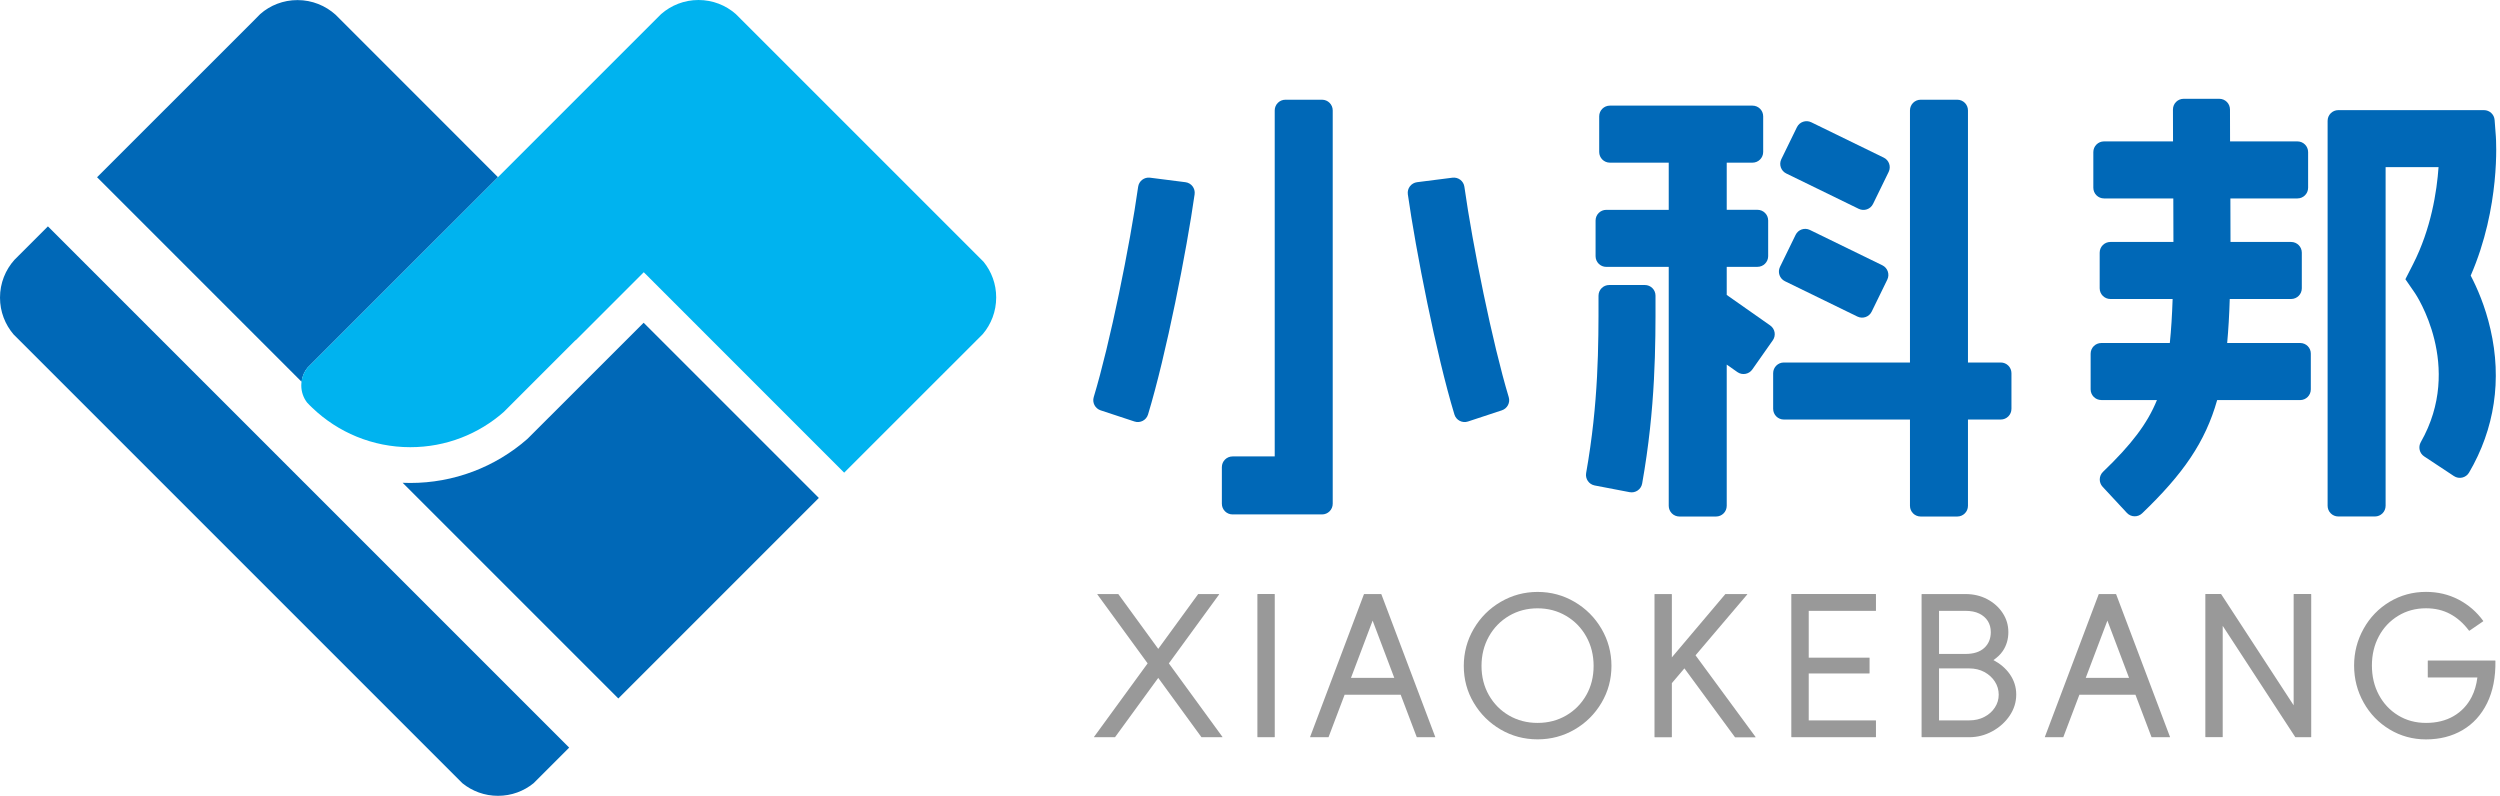
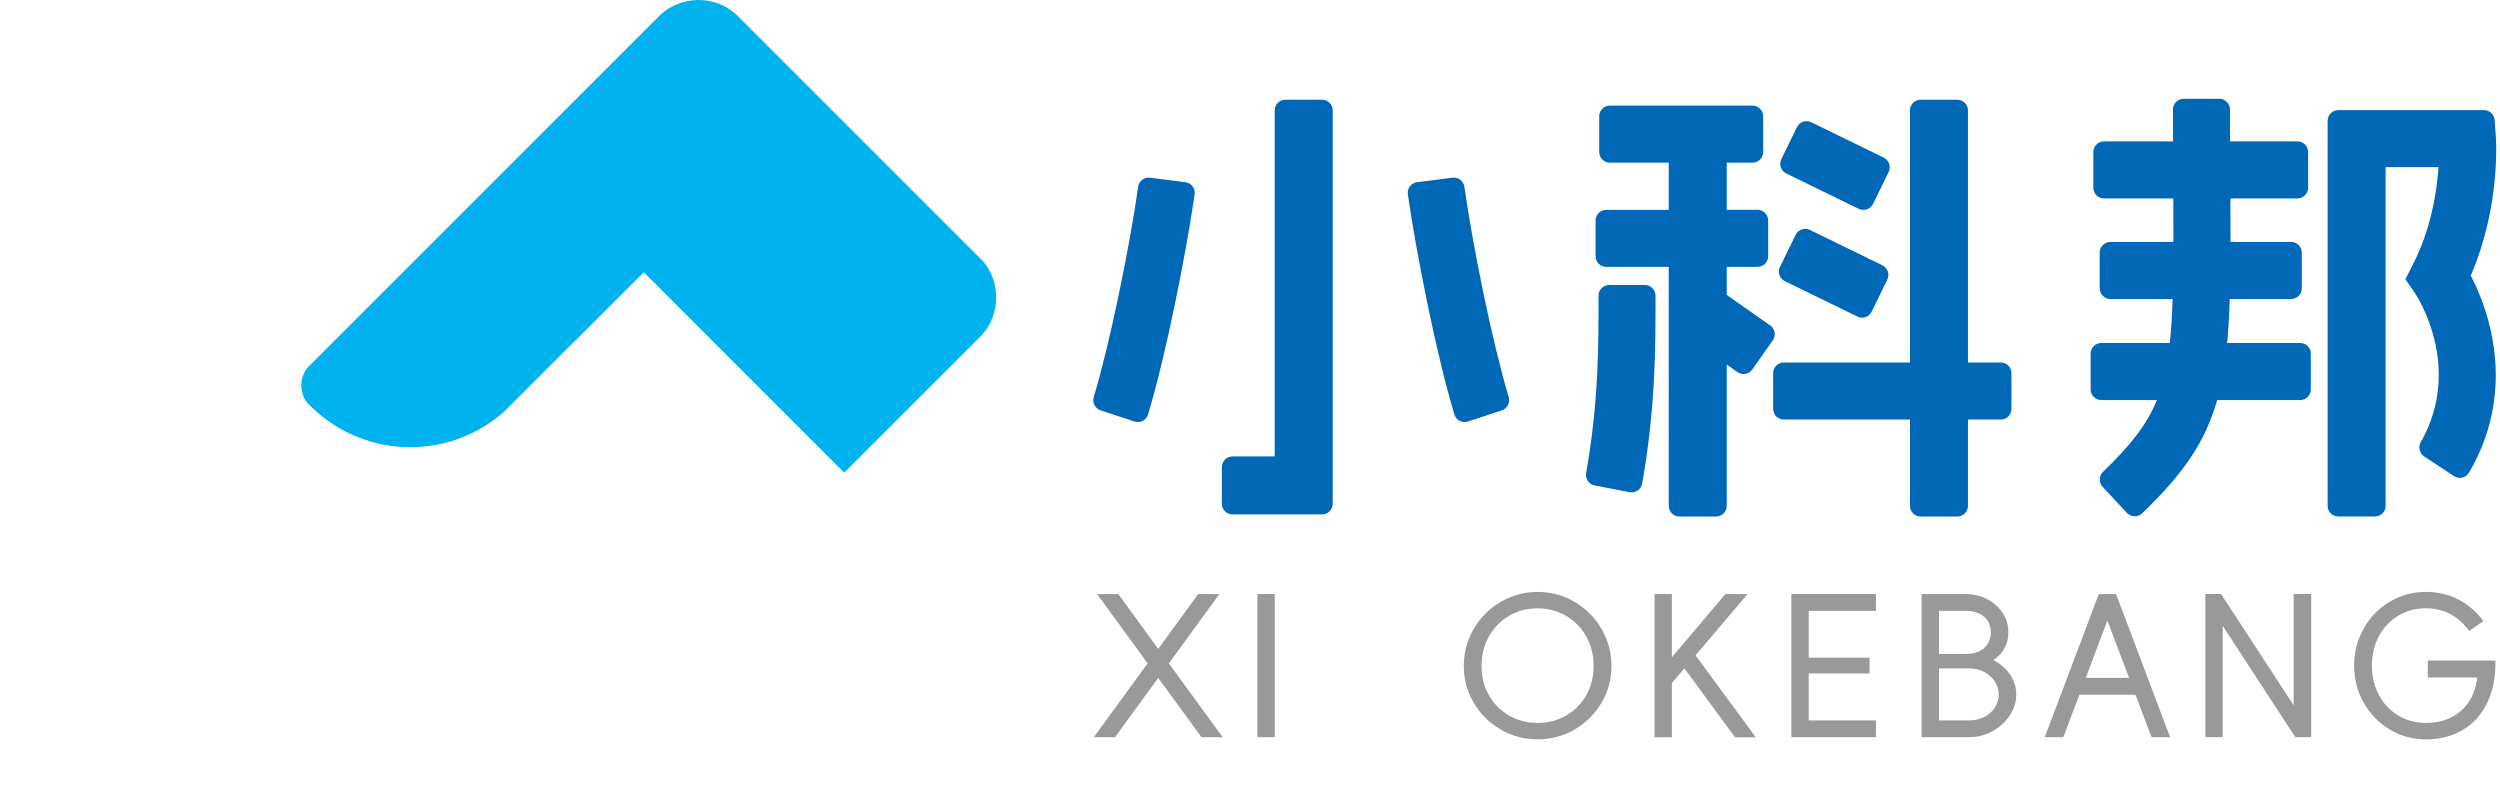
<svg xmlns="http://www.w3.org/2000/svg" width="622" height="198" viewBox="0 0 622 198" fill="none">
  <g clip-path="url(#clip0_775_57667)">
-     <path d="M131.24 109.18L160.14 80.3L203.73 123.89L153.84 173.78L100.18 120.12C100.81 120.15 101.44 120.16 102.08 120.16C112.83 120.17 123.17 116.27 131.24 109.18ZM84.47 4.64L83.76 3.93C83.67 3.84 83.58 3.77 83.51 3.68C80.99 1.41 77.67 0.02 74.02 0.02C70.47 0.02 67.22 1.32 64.74 3.5L63.43 4.83L24.15 44.1L75.03 94.98C75.19 93.65 75.72 92.42 76.54 91.45L123.9 44.09L84.47 4.64ZM11.92 56.32L4.7 63.54L4.69 63.55L3.61 64.63C1.36 67.13 0 70.44 0 74.05C0 77.55 1.28 80.76 3.39 83.22L5.04 84.87C5.07 84.89 5.1 84.91 5.12 84.94L112.94 192.76C112.94 192.77 112.95 192.77 112.95 192.77L115.05 194.87L115.06 194.88C117.48 196.83 120.55 198 123.9 198C127.26 198 130.34 196.83 132.77 194.85L134.86 192.76L141.61 186.01L11.92 56.32Z" fill="#0068B7" />
    <path d="M244.72 65.14L242.62 63.04L184.38 4.81L183.06 3.49C180.58 1.31 177.33 0 173.78 0C170.23 0 166.98 1.32 164.49 3.5L163.18 4.81L123.91 44.07L121.47 46.51L77.57 90.41L76.54 91.44C75.54 92.65 74.96 94.21 74.96 95.89C74.96 97.49 75.49 98.97 76.39 100.14C76.81 100.6 77.26 101.05 77.71 101.47C77.72 101.49 77.73 101.5 77.75 101.51C84.07 107.54 92.65 111.26 102.08 111.26C110.99 111.26 119.13 107.96 125.33 102.5L128.59 99.24L143.2 84.63L143.24 84.66L160.17 67.73L210.03 117.6L242.86 84.78C242.86 84.78 242.87 84.78 242.87 84.77L244.51 83.13C246.6 80.67 247.85 77.49 247.85 74.01C247.86 70.66 246.68 67.56 244.72 65.14Z" fill="#00B3EF" />
    <path d="M303.32 147.89C303.32 147.86 303.32 147.83 303.32 147.82C303.32 147.81 303.3 147.8 303.27 147.8H298.22C298.19 147.8 298.16 147.8 298.12 147.8C298.08 147.8 298.07 147.82 298.07 147.85L288.17 161.44L278.27 147.85C278.27 147.82 278.25 147.8 278.22 147.8C278.19 147.8 278.16 147.8 278.12 147.8H273.07C273.04 147.8 273.02 147.81 273.02 147.82C273.02 147.84 273.02 147.86 273.02 147.89L285.53 165.05L272.2 183.33C272.2 183.36 272.2 183.39 272.2 183.4C272.2 183.42 272.22 183.42 272.25 183.42H277.3C277.33 183.42 277.36 183.42 277.4 183.42C277.43 183.42 277.45 183.4 277.45 183.37L288.17 168.66L298.89 183.37C298.89 183.4 298.91 183.42 298.94 183.42C298.97 183.42 299 183.42 299.04 183.42H304.09C304.12 183.42 304.14 183.41 304.14 183.4C304.14 183.39 304.14 183.36 304.14 183.33L290.81 165.05L303.32 147.89Z" fill="#999999" />
    <path d="M317.07 147.79H312.93C312.9 147.79 312.87 147.8 312.86 147.81C312.84 147.83 312.84 147.85 312.84 147.88V183.32C312.84 183.35 312.85 183.38 312.86 183.39C312.88 183.41 312.9 183.41 312.93 183.41H317.07C317.1 183.41 317.13 183.4 317.14 183.39C317.16 183.38 317.16 183.35 317.16 183.32V147.88C317.16 147.85 317.15 147.82 317.14 147.81C317.12 147.8 317.1 147.79 317.07 147.79Z" fill="#999999" />
-     <path d="M343.7 147.89C343.7 147.83 343.65 147.8 343.56 147.8H339.47C339.37 147.8 339.33 147.83 339.33 147.89L325.96 183.33C325.93 183.36 325.92 183.39 325.94 183.4C325.96 183.42 325.98 183.42 326.01 183.42H330.43C330.49 183.42 330.53 183.41 330.55 183.4C330.57 183.39 330.57 183.36 330.57 183.33L334.54 172.85H348.49L352.46 183.33C352.46 183.36 352.48 183.39 352.51 183.4C352.54 183.42 352.57 183.42 352.61 183.42H357.03C357.06 183.42 357.09 183.41 357.1 183.4C357.12 183.39 357.11 183.36 357.08 183.33L343.7 147.89ZM336.12 168.66L341.51 154.41L346.9 168.66H336.12Z" fill="#999999" />
    <path d="M391.74 149.74C388.92 148.09 385.86 147.27 382.56 147.27C379.26 147.27 376.2 148.1 373.38 149.74C370.56 151.39 368.32 153.63 366.67 156.45C365.02 159.27 364.19 162.35 364.19 165.68C364.19 169.01 365.01 172.08 366.67 174.86C368.32 177.65 370.55 179.86 373.35 181.5C376.15 183.13 379.22 183.95 382.56 183.95C385.89 183.95 388.96 183.13 391.77 181.5C394.57 179.87 396.8 177.65 398.45 174.86C400.1 172.07 400.93 169.01 400.93 165.68C400.93 162.35 400.1 159.27 398.45 156.45C396.8 153.63 394.56 151.39 391.74 149.74ZM394.67 172.94C393.45 175.09 391.78 176.78 389.67 178.01C387.55 179.24 385.18 179.86 382.55 179.86C379.92 179.86 377.55 179.24 375.43 178.01C373.31 176.78 371.65 175.08 370.43 172.94C369.21 170.79 368.6 168.37 368.6 165.68C368.6 162.99 369.21 160.55 370.43 158.37C371.65 156.19 373.32 154.48 375.45 153.22C377.58 151.97 379.95 151.35 382.54 151.35C385.14 151.35 387.5 151.97 389.63 153.22C391.76 154.47 393.44 156.19 394.66 158.37C395.88 160.55 396.49 162.99 396.49 165.68C396.49 168.37 395.89 170.79 394.67 172.94Z" fill="#999999" />
    <path d="M434.72 147.89C434.72 147.86 434.72 147.83 434.72 147.82C434.72 147.81 434.7 147.8 434.67 147.8H429.33H429.28L429.23 147.85L415.96 163.55V147.9C415.96 147.87 415.95 147.84 415.94 147.83C415.92 147.82 415.9 147.81 415.87 147.81H411.73C411.7 147.81 411.67 147.82 411.66 147.83C411.64 147.85 411.64 147.87 411.64 147.9V183.34C411.64 183.37 411.65 183.4 411.66 183.41C411.68 183.43 411.7 183.43 411.73 183.43H415.87C415.9 183.43 415.93 183.42 415.94 183.41C415.96 183.4 415.96 183.37 415.96 183.34V169.96L419.08 166.29L431.64 183.39C431.67 183.42 431.7 183.44 431.71 183.44C431.73 183.44 431.75 183.44 431.78 183.44H436.73C436.76 183.44 436.78 183.43 436.78 183.42C436.78 183.41 436.78 183.38 436.78 183.35L421.85 163.04L434.72 147.89Z" fill="#999999" />
    <path d="M466.65 147.79H450.01H447.89H445.77C445.74 147.79 445.71 147.8 445.7 147.81C445.68 147.83 445.68 147.85 445.68 147.88V183.32C445.68 183.35 445.69 183.38 445.7 183.39C445.72 183.41 445.74 183.41 445.77 183.41H447.89H450.01H466.65C466.68 183.41 466.71 183.4 466.72 183.39C466.74 183.38 466.74 183.35 466.74 183.32V179.33C466.74 179.3 466.73 179.27 466.72 179.26C466.7 179.24 466.68 179.24 466.65 179.24H450.01V167.56H465.06C465.09 167.56 465.12 167.55 465.13 167.53C465.15 167.51 465.15 167.49 465.15 167.46V163.71C465.15 163.68 465.14 163.65 465.13 163.64C465.11 163.63 465.09 163.62 465.06 163.62H450.01V151.98H466.65C466.68 151.98 466.71 151.97 466.72 151.96C466.74 151.94 466.74 151.92 466.74 151.89V147.9C466.74 147.87 466.73 147.84 466.72 147.83C466.71 147.8 466.68 147.79 466.65 147.79Z" fill="#999999" />
    <path d="M495.97 164.23C496.87 163.6 497.68 162.88 498.29 161.98C499.22 160.6 499.68 159.03 499.68 157.27C499.68 155.54 499.21 153.95 498.26 152.51C497.31 151.07 496.03 149.92 494.41 149.07C492.79 148.22 490.99 147.8 489 147.8H482.41H481.69H478.18C478.15 147.8 478.12 147.81 478.11 147.82C478.09 147.84 478.09 147.86 478.09 147.89V183.33C478.09 183.36 478.1 183.39 478.11 183.4C478.13 183.42 478.15 183.42 478.18 183.42H481.69H482.41H489.91C491.96 183.42 493.88 182.93 495.68 181.95C497.47 180.97 498.92 179.67 500.01 178.05C501.1 176.43 501.64 174.68 501.64 172.79C501.64 170.93 501.09 169.23 500.01 167.69C498.99 166.25 497.62 165.11 495.97 164.23ZM489.01 151.98C490.36 151.98 491.49 152.2 492.42 152.65C493.35 153.1 494.06 153.72 494.56 154.5C495.06 155.29 495.31 156.21 495.31 157.27C495.31 158.9 494.76 160.22 493.68 161.21C492.59 162.2 491.04 162.7 489.02 162.7H482.43V151.98H489.01ZM496.32 176.04C495.68 177.02 494.81 177.8 493.7 178.37C492.59 178.95 491.34 179.23 489.93 179.23H482.43V166.3H489.02H489.93C491.34 166.3 492.6 166.6 493.7 167.19C494.81 167.79 495.68 168.58 496.32 169.57C496.96 170.56 497.28 171.66 497.28 172.84C497.28 174 496.96 175.07 496.32 176.04Z" fill="#999999" />
    <path d="M526.51 147.89C526.51 147.83 526.46 147.8 526.37 147.8H522.28C522.18 147.8 522.14 147.83 522.14 147.89L508.77 183.33C508.74 183.36 508.73 183.39 508.75 183.4C508.77 183.42 508.79 183.42 508.82 183.42H513.24C513.3 183.42 513.34 183.41 513.36 183.4C513.38 183.39 513.38 183.36 513.38 183.33L517.35 172.85H531.3L535.27 183.33C535.27 183.36 535.29 183.39 535.32 183.4C535.35 183.42 535.38 183.42 535.42 183.42H539.84C539.87 183.42 539.9 183.41 539.91 183.4C539.93 183.39 539.92 183.36 539.89 183.33L526.51 147.89ZM518.93 168.66L524.32 154.41L529.71 168.66H518.93Z" fill="#999999" />
    <path d="M574.93 147.79H570.75C570.72 147.79 570.69 147.8 570.68 147.81C570.66 147.83 570.66 147.85 570.66 147.88V175.48L552.63 147.83C552.63 147.8 552.61 147.78 552.58 147.78C552.55 147.78 552.51 147.78 552.48 147.78H548.78C548.75 147.78 548.72 147.79 548.71 147.8C548.69 147.82 548.69 147.84 548.69 147.87V183.31C548.69 183.34 548.7 183.37 548.71 183.38C548.73 183.4 548.75 183.4 548.78 183.4H552.92C552.95 183.4 552.98 183.39 552.99 183.38C553.01 183.37 553.01 183.34 553.01 183.31V155.71L571.04 183.36C571.04 183.39 571.06 183.41 571.09 183.41C571.12 183.41 571.15 183.41 571.19 183.41H574.94C574.97 183.41 575 183.4 575.01 183.39C575.03 183.38 575.03 183.35 575.03 183.32V147.88C575.03 147.85 575.02 147.82 575.01 147.81C574.99 147.8 574.96 147.79 574.93 147.79Z" fill="#999999" />
    <path d="M620.83 164.36C620.81 164.34 620.79 164.34 620.76 164.34H618.93H616.53H604.12C604.09 164.34 604.06 164.35 604.05 164.36C604.03 164.38 604.03 164.4 604.03 164.43V168.47C604.03 168.5 604.04 168.53 604.05 168.54C604.07 168.56 604.09 168.56 604.12 168.56H616.37C616.15 170.34 615.68 171.97 614.94 173.42C613.88 175.47 612.38 177.06 610.44 178.18C608.5 179.3 606.22 179.86 603.59 179.86C600.99 179.86 598.68 179.23 596.64 177.98C594.6 176.73 593.01 175.03 591.86 172.88C590.71 170.73 590.13 168.3 590.13 165.57C590.13 162.88 590.71 160.46 591.86 158.31C593.01 156.16 594.62 154.46 596.67 153.21C598.72 151.96 601.03 151.34 603.59 151.34C605.83 151.34 607.84 151.81 609.6 152.76C611.36 153.7 612.92 155.08 614.26 156.87C614.29 156.9 614.32 156.92 614.33 156.92C614.35 156.92 614.37 156.92 614.4 156.92L617.77 154.61C617.8 154.58 617.83 154.55 617.84 154.54C617.86 154.52 617.85 154.5 617.82 154.47C616.19 152.23 614.14 150.46 611.69 149.18C609.24 147.9 606.54 147.26 603.59 147.26C600.29 147.26 597.27 148.09 594.53 149.73C591.79 151.38 589.63 153.62 588.06 156.44C586.49 159.26 585.7 162.31 585.7 165.58C585.7 168.88 586.48 171.94 588.06 174.77C589.63 177.59 591.79 179.83 594.53 181.48C597.27 183.13 600.29 183.96 603.59 183.96C607.02 183.96 610.05 183.19 612.68 181.65C615.31 180.11 617.34 177.88 618.79 174.94C620.23 172.01 620.92 168.51 620.86 164.44C620.85 164.4 620.84 164.38 620.83 164.36Z" fill="#999999" />
    <path d="M328.92 24.81H319.81C318.34 24.81 317.15 26 317.15 27.47V113.56H306.66C305.19 113.56 304 114.75 304 116.22V125.33C304 126.8 305.19 127.99 306.66 127.99H328.92C330.39 127.99 331.58 126.8 331.58 125.33V27.47C331.58 26 330.39 24.81 328.92 24.81Z" fill="#0068B7" />
    <path d="M294.93 45.33L286.13 44.21C284.69 44.03 283.37 45.03 283.17 46.47C281.11 61.11 276.17 85.42 272.12 98.8C271.7 100.18 272.47 101.64 273.83 102.09L282.26 104.87C283.67 105.34 285.2 104.55 285.63 103.13C290.17 88.18 295.24 62.29 297.22 48.34C297.43 46.87 296.4 45.51 294.93 45.33Z" fill="#0068B7" />
    <path d="M364.34 46.47C364.14 45.03 362.82 44.03 361.37 44.21L352.57 45.33C351.1 45.52 350.06 46.87 350.27 48.34C352.25 62.28 357.32 88.18 361.86 103.13C362.29 104.55 363.82 105.34 365.23 104.87L373.66 102.09C375.03 101.64 375.79 100.18 375.37 98.8C371.34 85.43 366.4 61.11 364.34 46.47Z" fill="#0068B7" />
    <path d="M497.79 90.19H489.63V27.47C489.63 26 488.44 24.81 486.97 24.81H477.86C476.39 24.81 475.2 26 475.2 27.47V90.19H443.82C442.35 90.19 441.16 91.38 441.16 92.85V101.72C441.16 103.19 442.35 104.38 443.82 104.38H475.2V125.85C475.2 127.32 476.39 128.51 477.86 128.51H486.97C488.44 128.51 489.63 127.32 489.63 125.85V104.38H497.79C499.26 104.38 500.45 103.19 500.45 101.72V92.85C500.45 91.38 499.26 90.19 497.79 90.19Z" fill="#0068B7" />
    <path d="M409.24 70.91H400.37C398.9 70.91 397.71 72.1 397.71 73.57V73.91C397.72 85.99 397.74 100.12 394.63 117.7C394.38 119.13 395.32 120.5 396.74 120.78L405.45 122.45C406.91 122.73 408.31 121.76 408.57 120.3C411.93 101.39 411.91 85.9 411.89 73.89V73.57C411.9 72.1 410.71 70.91 409.24 70.91Z" fill="#0068B7" />
    <path d="M440.42 80.97L429.61 73.38V66.39H437.26C438.73 66.39 439.92 65.2 439.92 63.73V54.86C439.92 53.39 438.73 52.2 437.26 52.2H429.61V40.47H436.02C437.49 40.47 438.68 39.28 438.68 37.81V28.94C438.68 27.47 437.49 26.28 436.02 26.28H400.54C399.07 26.28 397.88 27.47 397.88 28.94V37.81C397.88 39.28 399.07 40.47 400.54 40.47H415.18V52.21H399.64C398.17 52.21 396.98 53.4 396.98 54.87V63.74C396.98 65.21 398.17 66.4 399.64 66.4H415.18V125.85C415.18 127.32 416.37 128.51 417.84 128.51H426.95C428.42 128.51 429.61 127.32 429.61 125.85V90.71L432.27 92.58C433.47 93.42 435.13 93.13 435.97 91.93L441.07 84.67C441.92 83.47 441.63 81.81 440.42 80.97Z" fill="#0068B7" />
    <path d="M444.42 43.16L462.46 51.96C463.78 52.6 465.37 52.06 466.01 50.74L469.9 42.77C470.54 41.45 470 39.86 468.68 39.22L450.64 30.42C449.32 29.78 447.73 30.32 447.08 31.64L443.19 39.61C442.55 40.93 443.1 42.52 444.42 43.16Z" fill="#0068B7" />
    <path d="M444.08 69.96L462.12 78.76C463.44 79.4 465.03 78.86 465.67 77.54L469.56 69.57C470.2 68.25 469.66 66.66 468.34 66.01L450.3 57.21C448.98 56.57 447.39 57.11 446.75 58.43L442.86 66.4C442.22 67.72 442.76 69.31 444.08 69.96Z" fill="#0068B7" />
    <path d="M572.29 85.34H554.12C554.43 81.99 554.64 78.36 554.76 74.39H570.03C571.5 74.39 572.69 73.2 572.69 71.73V62.86C572.69 61.39 571.5 60.2 570.03 60.2H554.95C554.96 56.81 554.94 53.21 554.92 49.37H571.6C573.07 49.37 574.26 48.18 574.26 46.71V37.84C574.26 36.37 573.07 35.18 571.6 35.18H554.84C554.83 32.63 554.82 29.98 554.82 27.24C554.82 25.77 553.63 24.58 552.16 24.58H543.29C541.82 24.58 540.63 25.77 540.63 27.24C540.63 29.98 540.64 32.63 540.65 35.18H523.48C522.01 35.18 520.82 36.37 520.82 37.84V46.71C520.82 48.18 522.01 49.37 523.48 49.37H540.72C540.74 53.24 540.75 56.84 540.75 60.2H525.06C523.59 60.2 522.4 61.39 522.4 62.86V71.73C522.4 73.2 523.59 74.39 525.06 74.39H540.55C540.41 78.46 540.19 82.08 539.85 85.34H522.81C521.34 85.34 520.15 86.53 520.15 88V96.87C520.15 98.34 521.34 99.53 522.81 99.53H536.65C534.26 105.41 530.31 110.59 523.24 117.38C522.19 118.38 522.14 120.04 523.13 121.11L529.17 127.61C530.18 128.7 531.89 128.74 532.96 127.72C543.16 117.94 548.68 109.98 551.63 99.54H572.27C573.74 99.54 574.93 98.35 574.93 96.88V88C574.95 86.53 573.76 85.34 572.29 85.34Z" fill="#0068B7" />
    <path d="M614.71 68.57C622.16 51.47 621.02 34.72 620.97 33.97L620.66 29.86C620.56 28.47 619.4 27.4 618.01 27.4H593.54H587.77H581.77C580.3 27.4 579.11 28.59 579.11 30.06V125.84C579.11 127.31 580.3 128.5 581.77 128.5H590.88C592.35 128.5 593.54 127.31 593.54 125.84V41.59H606.71C606.29 47.61 604.87 56.89 600.38 65.71L598.46 69.47L600.86 72.95C600.99 73.14 613.07 91.08 602.29 110.01C601.6 111.23 601.96 112.78 603.13 113.55L610.54 118.45C611.81 119.29 613.53 118.89 614.3 117.58C620.67 106.72 622.52 94.45 619.63 81.93C618.32 76.17 616.27 71.55 614.71 68.57Z" fill="#0068B7" />
  </g>
  <defs>
    <clipPath id="clip0_775_57667">
      <rect width="621.06" height="198" fill="white" />
    </clipPath>
  </defs>
</svg>